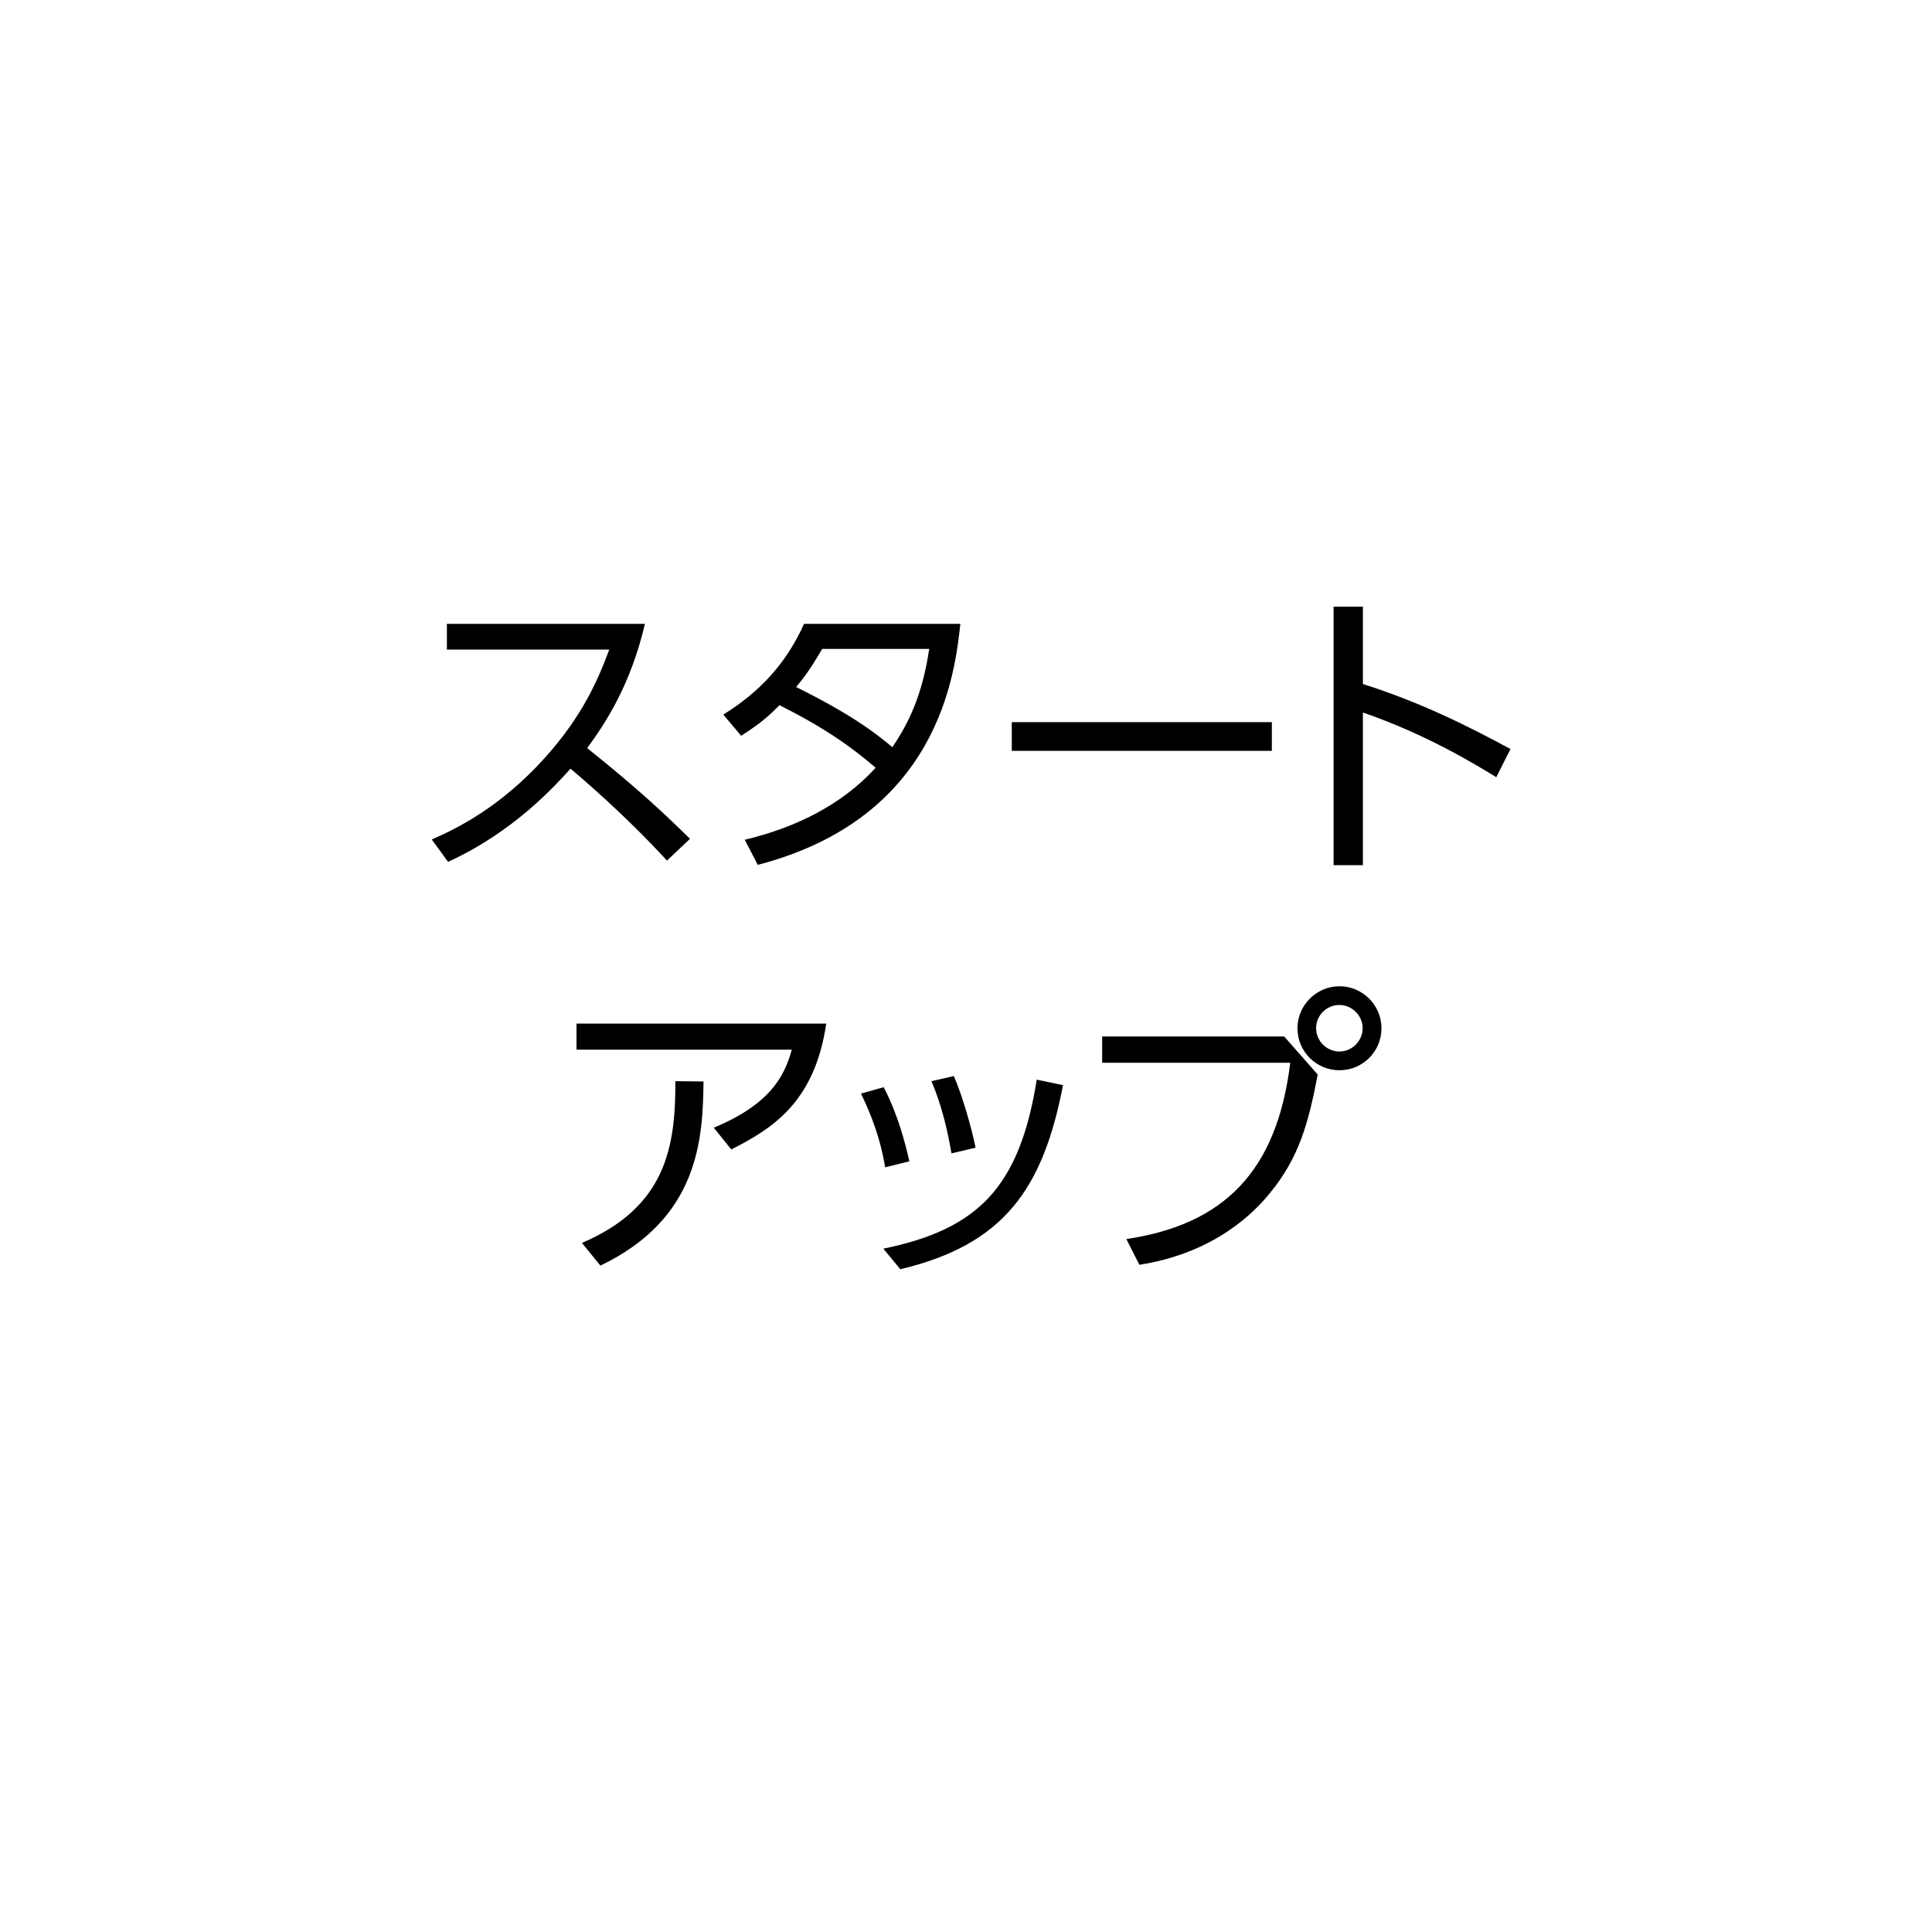
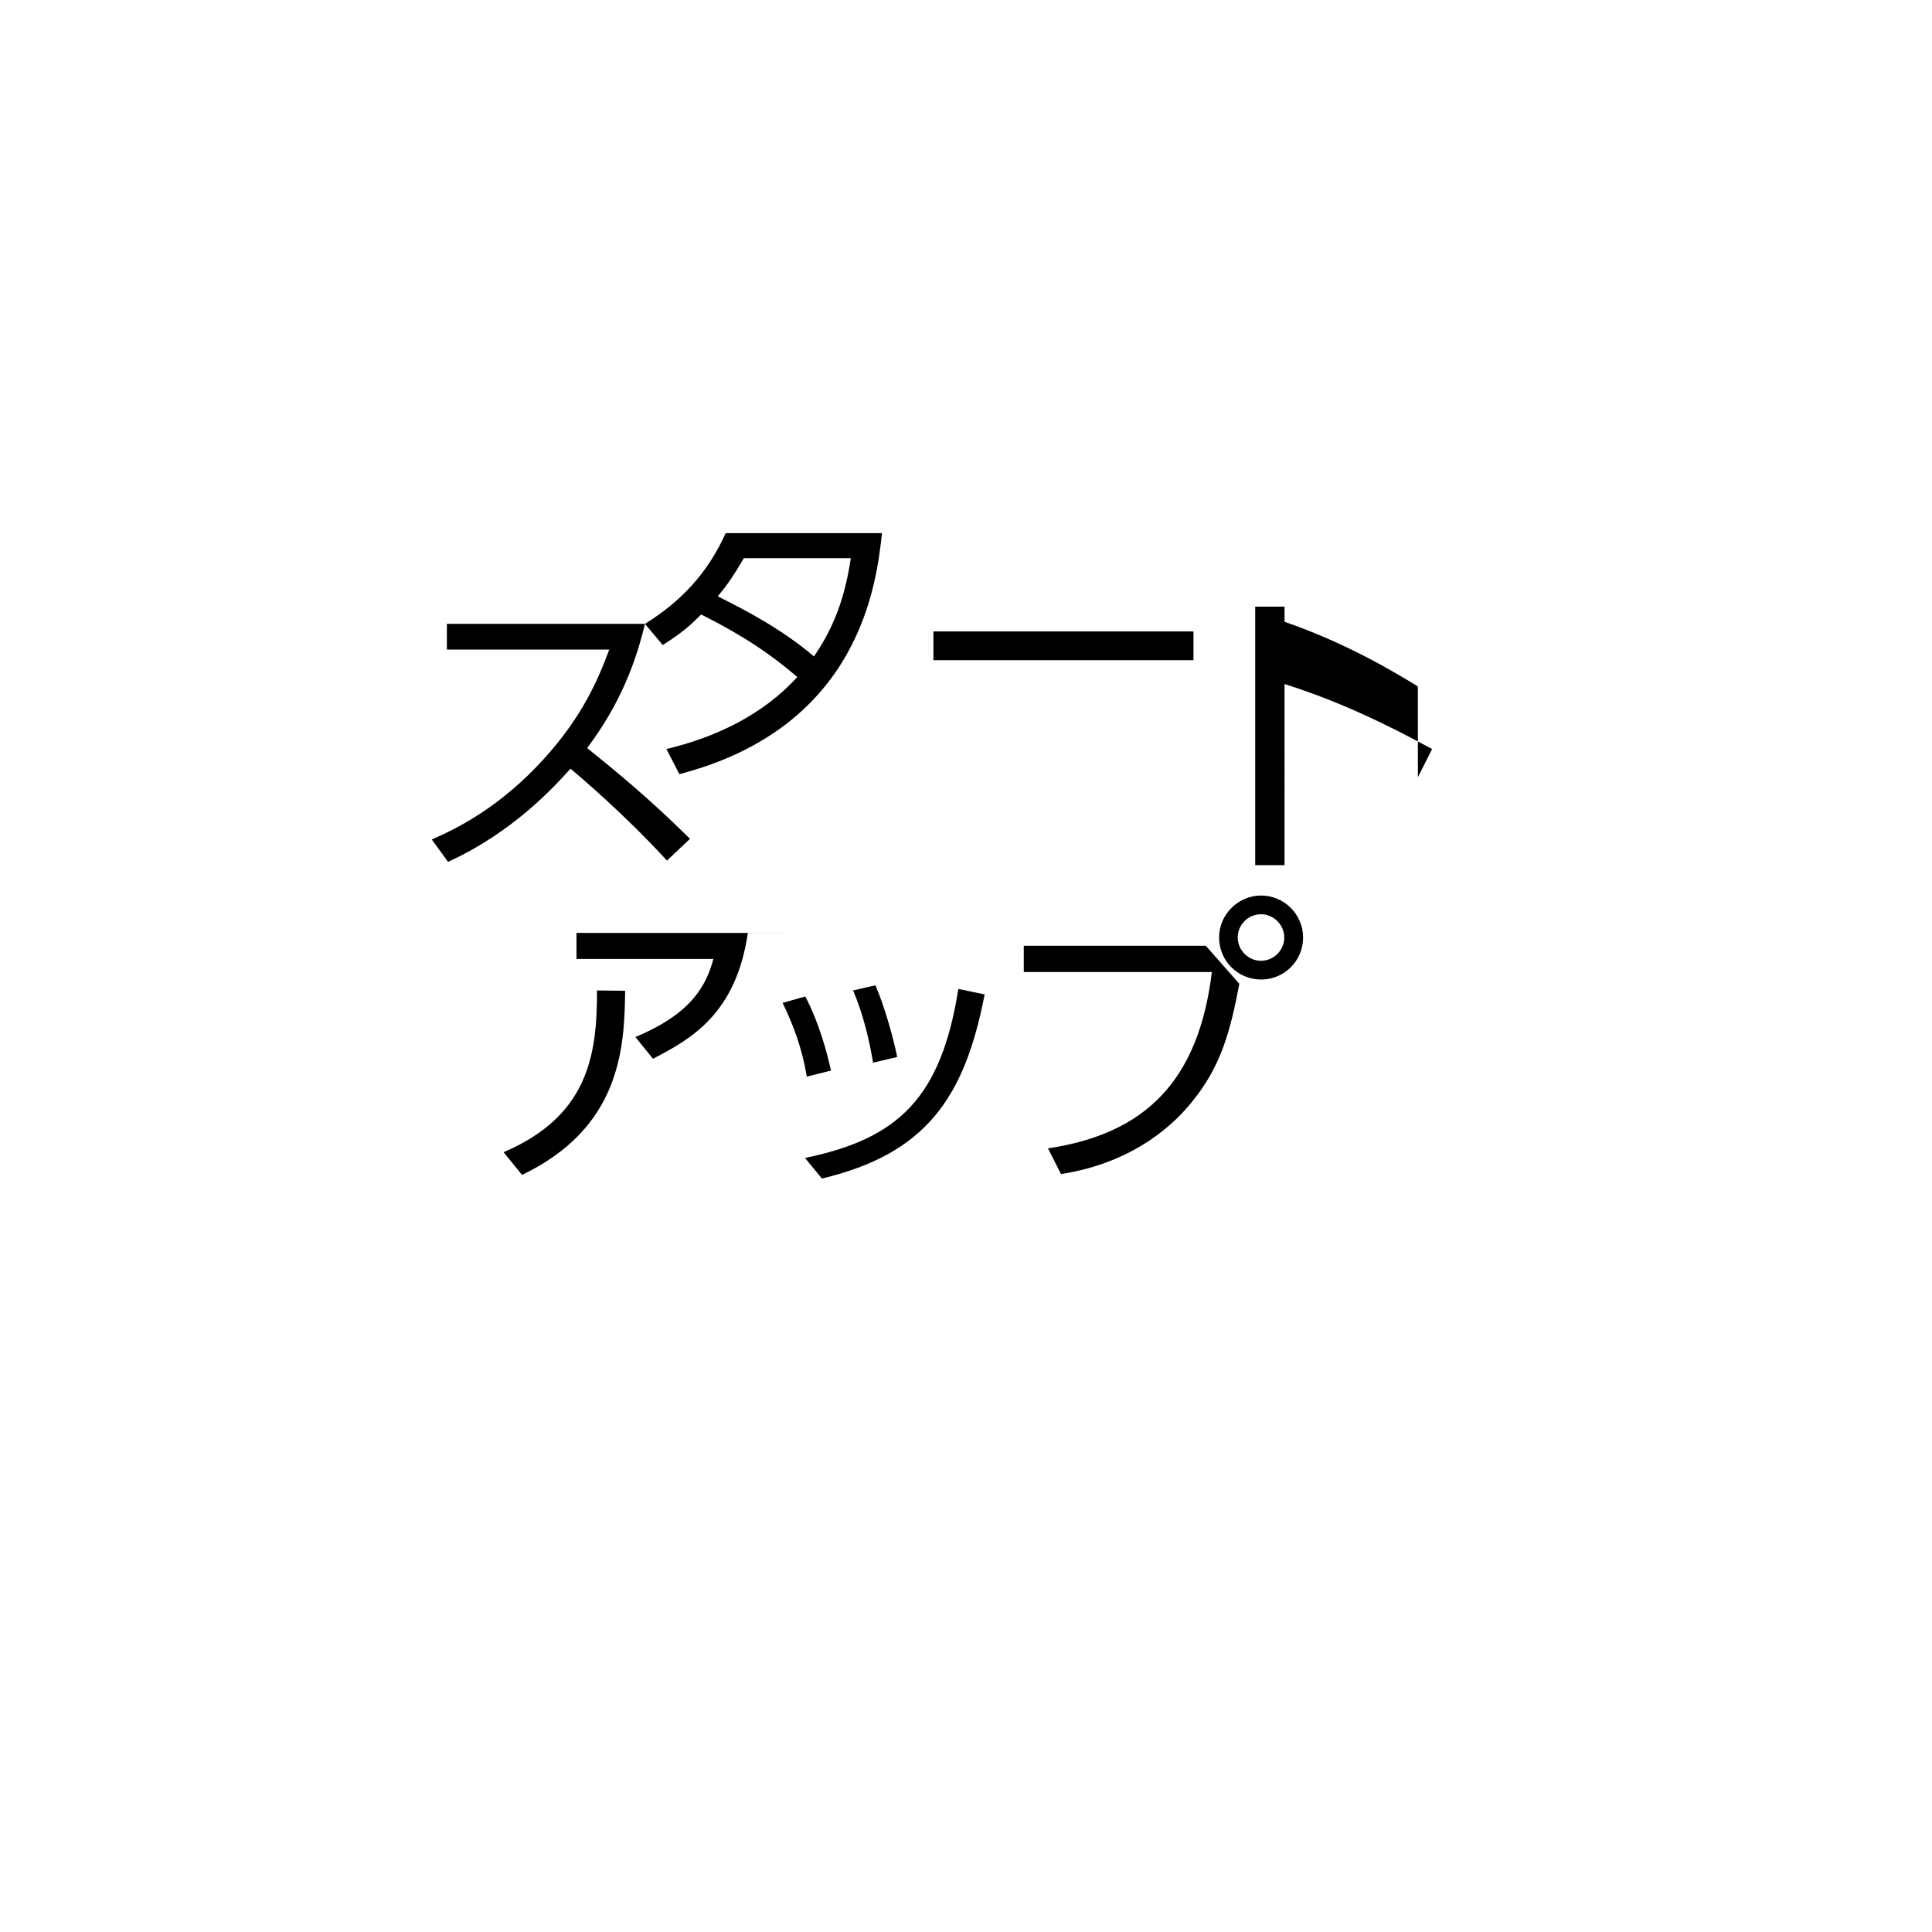
<svg xmlns="http://www.w3.org/2000/svg" data-name="レイヤー 1" viewBox="0 0 230 230">
-   <path d="M76.78 74.27c-1.69 7.16-4.57 11.66-6.88 14.79 6.23 4.97 9.54 8.14 12.24 10.8l-2.74 2.59c-5.08-5.54-10.33-9.97-11.48-10.94-1.76 1.94-6.73 7.52-14.58 11.09l-1.94-2.66c2.99-1.3 8.17-3.85 13.46-9.72 4.5-5 6.33-9.29 7.67-12.89H53.2v-3.06h23.58zm9.33 10.8c4.28-2.66 7.45-6.01 9.61-10.8h18.61c-.65 5.87-2.52 23.07-24.12 28.69l-1.55-2.99c5.9-1.4 11.48-4.07 15.59-8.57-2.99-2.56-6.16-4.79-11.45-7.45-1.04 1.04-2.05 2.05-4.57 3.64l-2.12-2.52zm11.77-7.82c-1.48 2.52-2.12 3.35-3.1 4.54 3.74 1.87 7.88 4.1 11.45 7.16 1.91-2.81 3.56-6.12 4.39-11.7H97.88zm53.53 8.72v3.42h-30.96v-3.42h30.96zm26.71 6.55c-2.45-1.51-8.35-5.11-15.87-7.7V103h-3.49V72.22h3.49v9.21c6.8 2.16 12.38 4.93 17.57 7.74l-1.69 3.35zm-79.76 29.35c-1.4 9.54-6.66 12.6-11.3 14.97l-2.09-2.59c6.98-2.88 8.5-6.44 9.29-9.29H68.63v-3.1h29.73zm-29.08 26.1c9.9-4.25 11.16-11.27 11.12-19.26l3.35.04c-.07 6.98-.61 16.31-12.27 21.92l-2.2-2.7zm36.1-9c-.58-3.46-1.62-6.16-2.88-8.78l2.7-.76c1.73 3.31 2.59 6.77 3.06 8.82l-2.88.72zm-.21 9.68c11.16-2.3 16.2-7.2 18.25-20.12l3.13.65c-2.38 12.31-6.98 18.97-19.37 21.92l-2.02-2.45zm8.1-11.34c-.5-2.95-1.22-5.87-2.38-8.6l2.66-.61c1.04 2.38 2.12 6.19 2.59 8.53l-2.88.68zm39.6-13.93l4 4.54c-1.08 5.69-2.2 9.9-5.72 14.15-1.69 2.09-6.41 7.09-15.51 8.5l-1.55-3.06c11.59-1.73 17.93-8.03 19.51-20.99h-22.39v-3.13h21.67zm11.59-.97c0 2.77-2.23 5-5 5s-5-2.23-5-5 2.3-5 5-5 5 2.2 5 5zm-7.78 0c0 1.51 1.26 2.77 2.77 2.77s2.77-1.26 2.77-2.77-1.26-2.77-2.77-2.77-2.77 1.22-2.77 2.77z" stroke-width="0" />
+   <path d="M76.78 74.27c-1.69 7.16-4.57 11.66-6.88 14.79 6.23 4.97 9.54 8.14 12.24 10.8l-2.74 2.59c-5.08-5.54-10.33-9.97-11.48-10.94-1.76 1.94-6.73 7.52-14.58 11.09l-1.94-2.66c2.99-1.3 8.17-3.85 13.46-9.72 4.5-5 6.33-9.29 7.67-12.89H53.2v-3.06h23.58zc4.28-2.66 7.45-6.01 9.61-10.8h18.61c-.65 5.87-2.52 23.07-24.12 28.69l-1.55-2.99c5.9-1.4 11.48-4.07 15.59-8.57-2.99-2.56-6.16-4.79-11.45-7.45-1.04 1.04-2.05 2.05-4.57 3.64l-2.12-2.52zm11.77-7.82c-1.48 2.52-2.12 3.35-3.1 4.54 3.74 1.87 7.88 4.1 11.45 7.16 1.91-2.81 3.56-6.12 4.39-11.7H97.88zm53.53 8.72v3.42h-30.96v-3.42h30.96zm26.71 6.55c-2.45-1.51-8.35-5.11-15.87-7.7V103h-3.49V72.22h3.49v9.21c6.8 2.16 12.38 4.93 17.57 7.74l-1.69 3.35zm-79.76 29.35c-1.4 9.54-6.66 12.6-11.3 14.97l-2.09-2.59c6.98-2.88 8.5-6.44 9.29-9.29H68.63v-3.1h29.73zm-29.08 26.1c9.9-4.25 11.16-11.27 11.12-19.26l3.35.04c-.07 6.98-.61 16.31-12.27 21.92l-2.2-2.7zm36.1-9c-.58-3.46-1.62-6.16-2.88-8.78l2.7-.76c1.73 3.31 2.59 6.77 3.06 8.82l-2.88.72zm-.21 9.68c11.16-2.3 16.2-7.2 18.25-20.12l3.13.65c-2.38 12.31-6.98 18.97-19.37 21.92l-2.02-2.45zm8.1-11.34c-.5-2.95-1.22-5.87-2.38-8.6l2.66-.61c1.04 2.38 2.12 6.19 2.59 8.53l-2.88.68zm39.6-13.93l4 4.54c-1.08 5.69-2.2 9.9-5.72 14.15-1.69 2.09-6.41 7.09-15.51 8.5l-1.55-3.06c11.59-1.73 17.93-8.03 19.51-20.99h-22.39v-3.13h21.67zm11.59-.97c0 2.77-2.23 5-5 5s-5-2.23-5-5 2.3-5 5-5 5 2.2 5 5zm-7.78 0c0 1.51 1.26 2.77 2.77 2.77s2.77-1.26 2.77-2.77-1.26-2.77-2.77-2.77-2.77 1.22-2.77 2.77z" stroke-width="0" />
</svg>